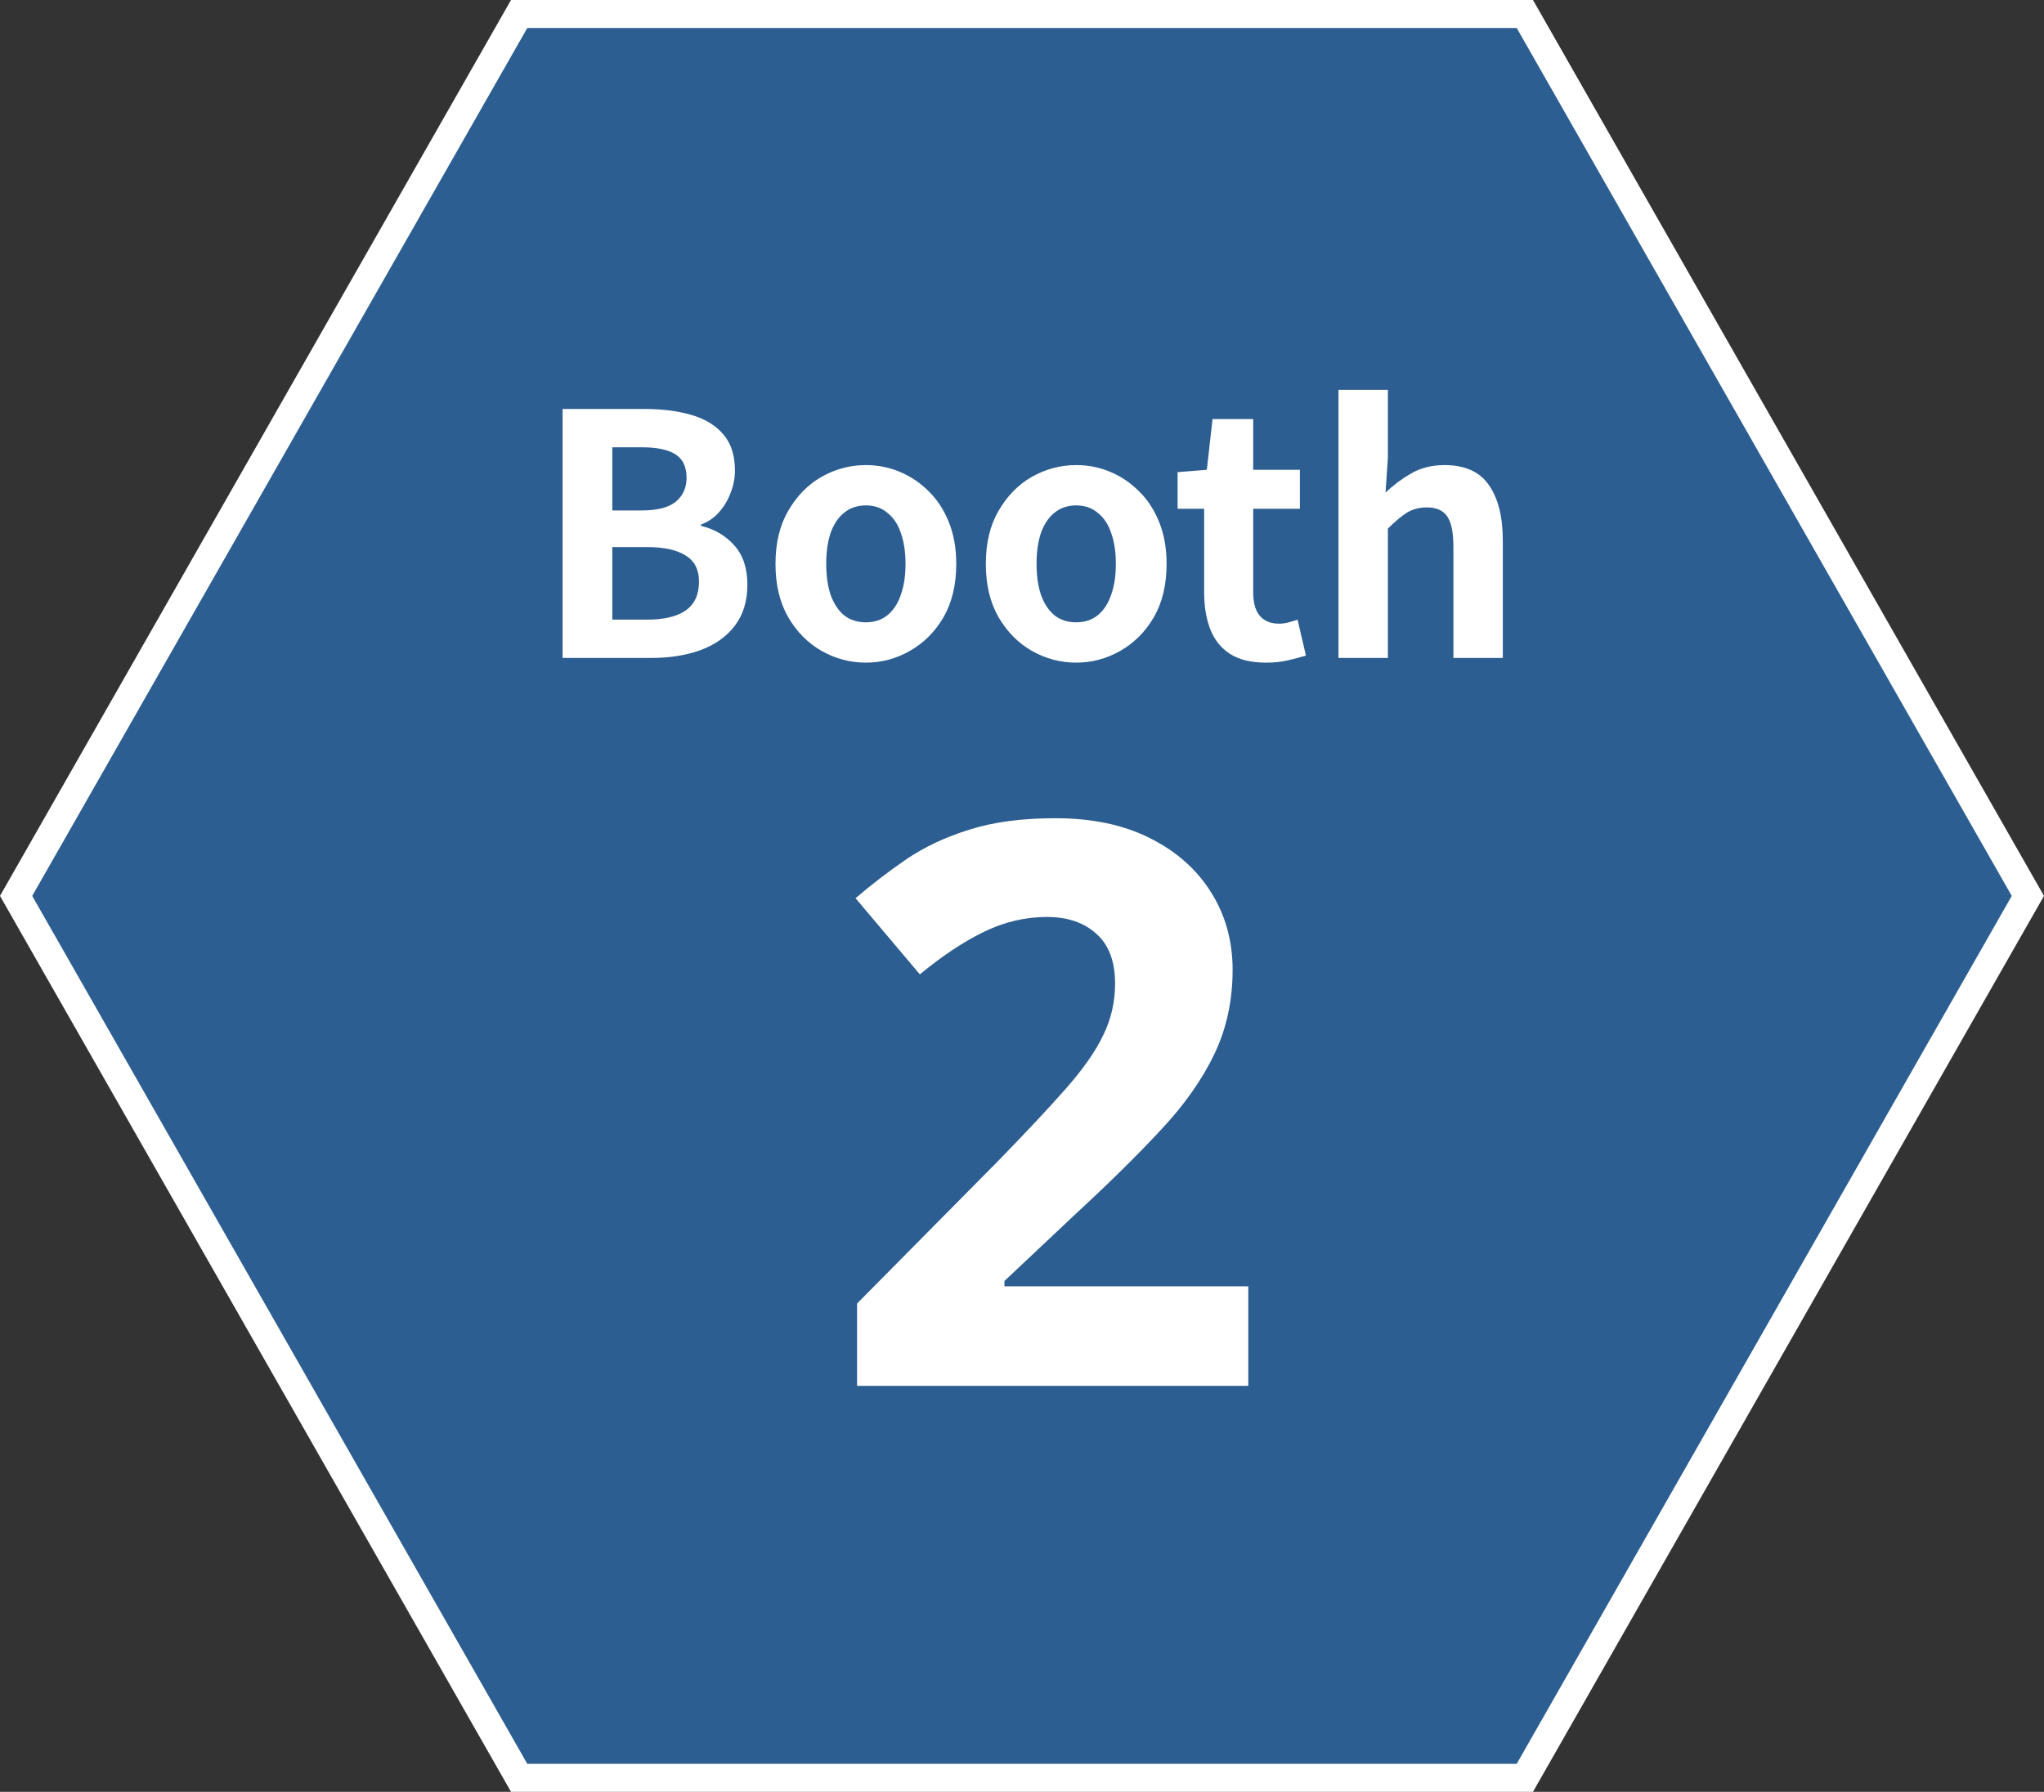
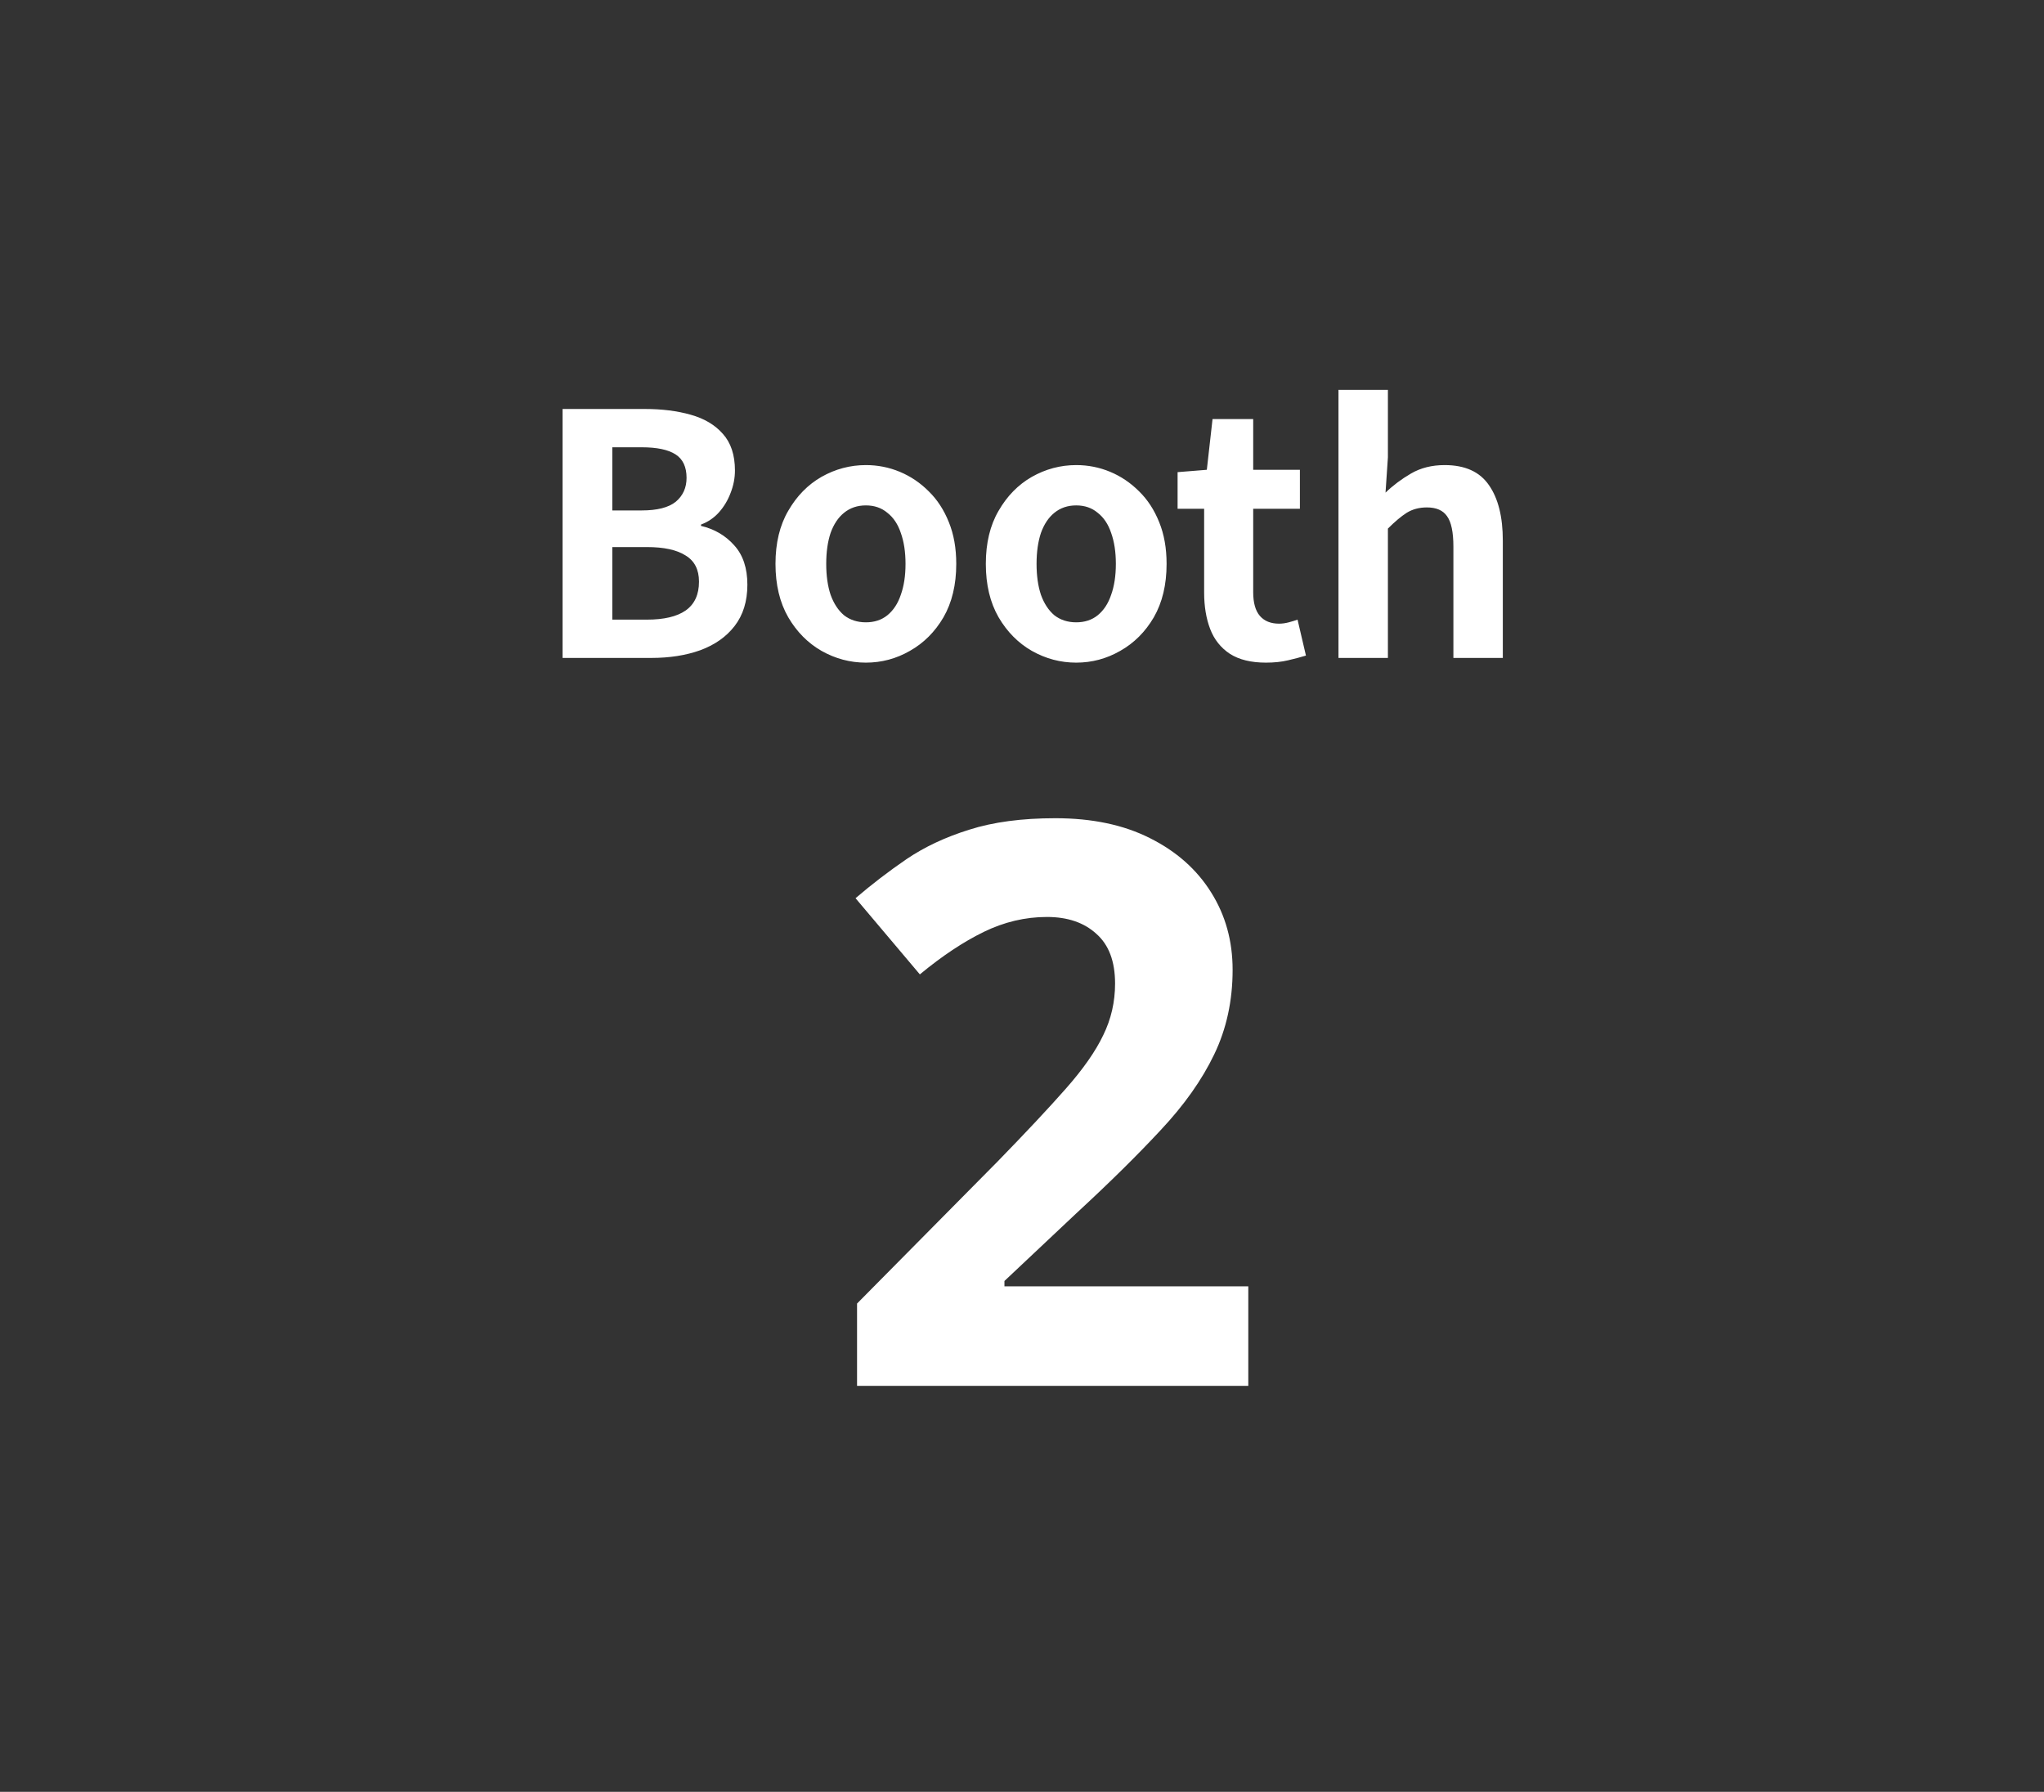
<svg xmlns="http://www.w3.org/2000/svg" width="73" height="64" viewBox="0 0 73 64" fill="none">
  <rect x="0" y="0" width="73" height="64" fill="#333333" stroke="none" />
-   <path d="M54.459 0.5L72.424 32L54.459 63.5H18.541L0.575 32L18.541 0.5H54.459Z" fill="#2C5E91" stroke="white" />
  <path d="M20.092 23.5V14.608H23.032C23.64 14.608 24.184 14.676 24.664 14.812C25.152 14.948 25.536 15.176 25.816 15.496C26.104 15.816 26.248 16.252 26.248 16.804C26.248 17.076 26.196 17.344 26.092 17.608C25.996 17.864 25.86 18.092 25.684 18.292C25.508 18.492 25.292 18.64 25.036 18.736V18.784C25.516 18.896 25.912 19.128 26.224 19.48C26.536 19.824 26.692 20.292 26.692 20.884C26.692 21.476 26.54 21.968 26.236 22.36C25.94 22.744 25.532 23.032 25.012 23.224C24.5 23.408 23.916 23.5 23.26 23.5H20.092ZM21.868 18.232H22.912C23.472 18.232 23.88 18.128 24.136 17.92C24.392 17.704 24.52 17.42 24.52 17.068C24.52 16.676 24.388 16.396 24.124 16.228C23.86 16.06 23.46 15.976 22.924 15.976H21.868V18.232ZM21.868 22.132H23.104C23.712 22.132 24.172 22.024 24.484 21.808C24.804 21.584 24.964 21.24 24.964 20.776C24.964 20.344 24.804 20.032 24.484 19.84C24.172 19.64 23.712 19.54 23.104 19.54H21.868V22.132ZM30.924 23.668C30.364 23.668 29.836 23.528 29.34 23.248C28.852 22.968 28.456 22.568 28.152 22.048C27.848 21.52 27.696 20.884 27.696 20.14C27.696 19.396 27.848 18.764 28.152 18.244C28.456 17.716 28.852 17.312 29.34 17.032C29.836 16.752 30.364 16.612 30.924 16.612C31.348 16.612 31.752 16.692 32.136 16.852C32.52 17.012 32.864 17.244 33.168 17.548C33.472 17.844 33.712 18.212 33.888 18.652C34.064 19.084 34.152 19.58 34.152 20.14C34.152 20.884 34 21.52 33.696 22.048C33.392 22.568 32.992 22.968 32.496 23.248C32.008 23.528 31.484 23.668 30.924 23.668ZM30.924 22.228C31.228 22.228 31.484 22.144 31.692 21.976C31.908 21.8 32.068 21.556 32.172 21.244C32.284 20.932 32.34 20.564 32.34 20.14C32.34 19.716 32.284 19.348 32.172 19.036C32.068 18.724 31.908 18.484 31.692 18.316C31.484 18.14 31.228 18.052 30.924 18.052C30.62 18.052 30.36 18.14 30.144 18.316C29.936 18.484 29.776 18.724 29.664 19.036C29.56 19.348 29.508 19.716 29.508 20.14C29.508 20.564 29.56 20.932 29.664 21.244C29.776 21.556 29.936 21.8 30.144 21.976C30.36 22.144 30.62 22.228 30.924 22.228ZM38.436 23.668C37.876 23.668 37.348 23.528 36.852 23.248C36.364 22.968 35.968 22.568 35.664 22.048C35.36 21.52 35.208 20.884 35.208 20.14C35.208 19.396 35.36 18.764 35.664 18.244C35.968 17.716 36.364 17.312 36.852 17.032C37.348 16.752 37.876 16.612 38.436 16.612C38.86 16.612 39.264 16.692 39.648 16.852C40.032 17.012 40.376 17.244 40.68 17.548C40.984 17.844 41.224 18.212 41.4 18.652C41.576 19.084 41.664 19.58 41.664 20.14C41.664 20.884 41.512 21.52 41.208 22.048C40.904 22.568 40.504 22.968 40.008 23.248C39.52 23.528 38.996 23.668 38.436 23.668ZM38.436 22.228C38.74 22.228 38.996 22.144 39.204 21.976C39.42 21.8 39.58 21.556 39.684 21.244C39.796 20.932 39.852 20.564 39.852 20.14C39.852 19.716 39.796 19.348 39.684 19.036C39.58 18.724 39.42 18.484 39.204 18.316C38.996 18.14 38.74 18.052 38.436 18.052C38.132 18.052 37.872 18.14 37.656 18.316C37.448 18.484 37.288 18.724 37.176 19.036C37.072 19.348 37.02 19.716 37.02 20.14C37.02 20.564 37.072 20.932 37.176 21.244C37.288 21.556 37.448 21.8 37.656 21.976C37.872 22.144 38.132 22.228 38.436 22.228ZM45.213 23.668C44.685 23.668 44.257 23.564 43.929 23.356C43.601 23.14 43.365 22.844 43.221 22.468C43.077 22.092 43.005 21.656 43.005 21.16V18.172H42.057V16.864L43.101 16.78L43.305 14.968H44.757V16.78H46.425V18.172H44.757V21.148C44.757 21.532 44.837 21.816 44.997 22C45.157 22.184 45.385 22.276 45.681 22.276C45.793 22.276 45.909 22.26 46.029 22.228C46.149 22.196 46.253 22.164 46.341 22.132L46.641 23.416C46.457 23.472 46.245 23.528 46.005 23.584C45.773 23.64 45.509 23.668 45.213 23.668ZM47.803 23.5V13.924H49.568V16.336L49.483 17.596C49.748 17.34 50.051 17.112 50.395 16.912C50.739 16.712 51.139 16.612 51.596 16.612C52.324 16.612 52.852 16.852 53.179 17.332C53.508 17.804 53.672 18.464 53.672 19.312V23.5H51.907V19.528C51.907 19.008 51.831 18.644 51.679 18.436C51.535 18.228 51.295 18.124 50.959 18.124C50.688 18.124 50.447 18.188 50.239 18.316C50.039 18.444 49.816 18.632 49.568 18.88V23.5H47.803Z" fill="white" />
  <path d="M44.582 49.5H30.609V46.56L35.627 41.488C36.639 40.449 37.45 39.583 38.06 38.891C38.68 38.189 39.127 37.551 39.4 36.977C39.683 36.402 39.824 35.787 39.824 35.131C39.824 34.338 39.601 33.745 39.154 33.353C38.717 32.953 38.129 32.752 37.391 32.752C36.616 32.752 35.864 32.93 35.135 33.285C34.406 33.641 33.645 34.147 32.852 34.803L30.555 32.082C31.129 31.59 31.735 31.125 32.373 30.688C33.02 30.25 33.768 29.899 34.615 29.635C35.472 29.361 36.497 29.225 37.691 29.225C39.004 29.225 40.13 29.462 41.068 29.936C42.016 30.41 42.745 31.057 43.256 31.877C43.766 32.688 44.022 33.609 44.022 34.639C44.022 35.742 43.803 36.749 43.365 37.66C42.928 38.572 42.29 39.474 41.451 40.367C40.622 41.26 39.619 42.249 38.443 43.334L35.873 45.754V45.945H44.582V49.5Z" fill="white" />
</svg>